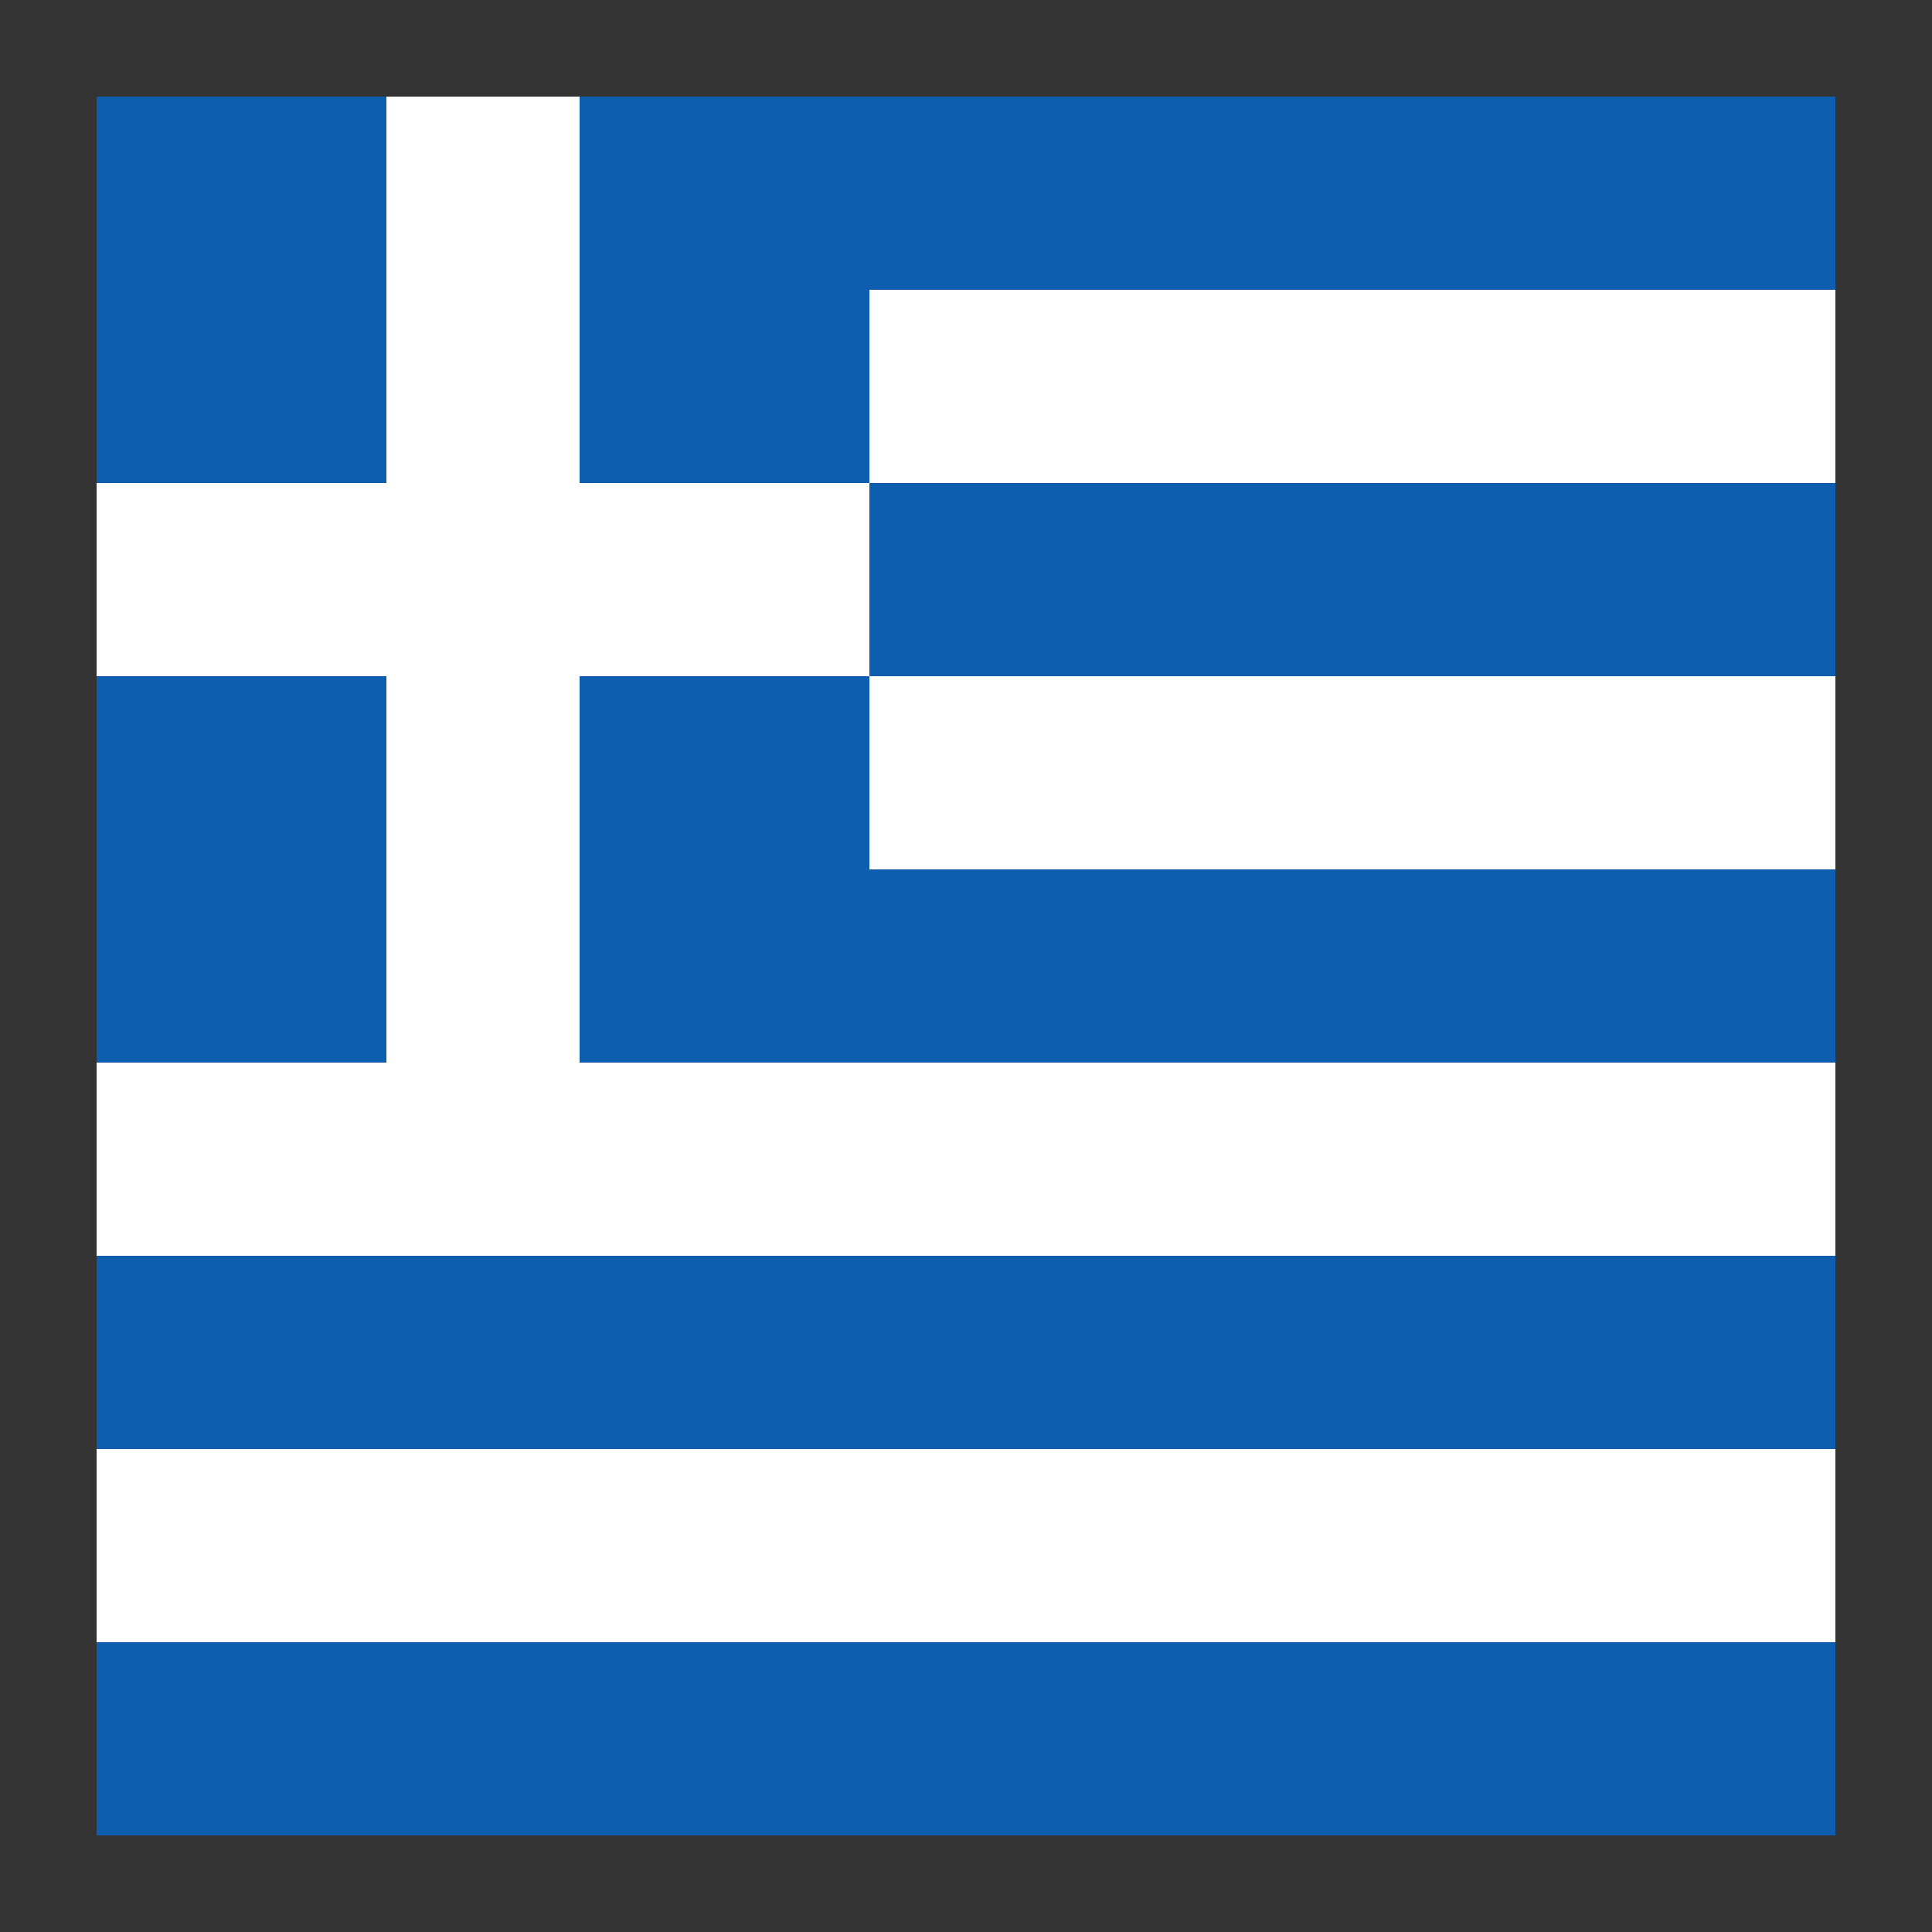
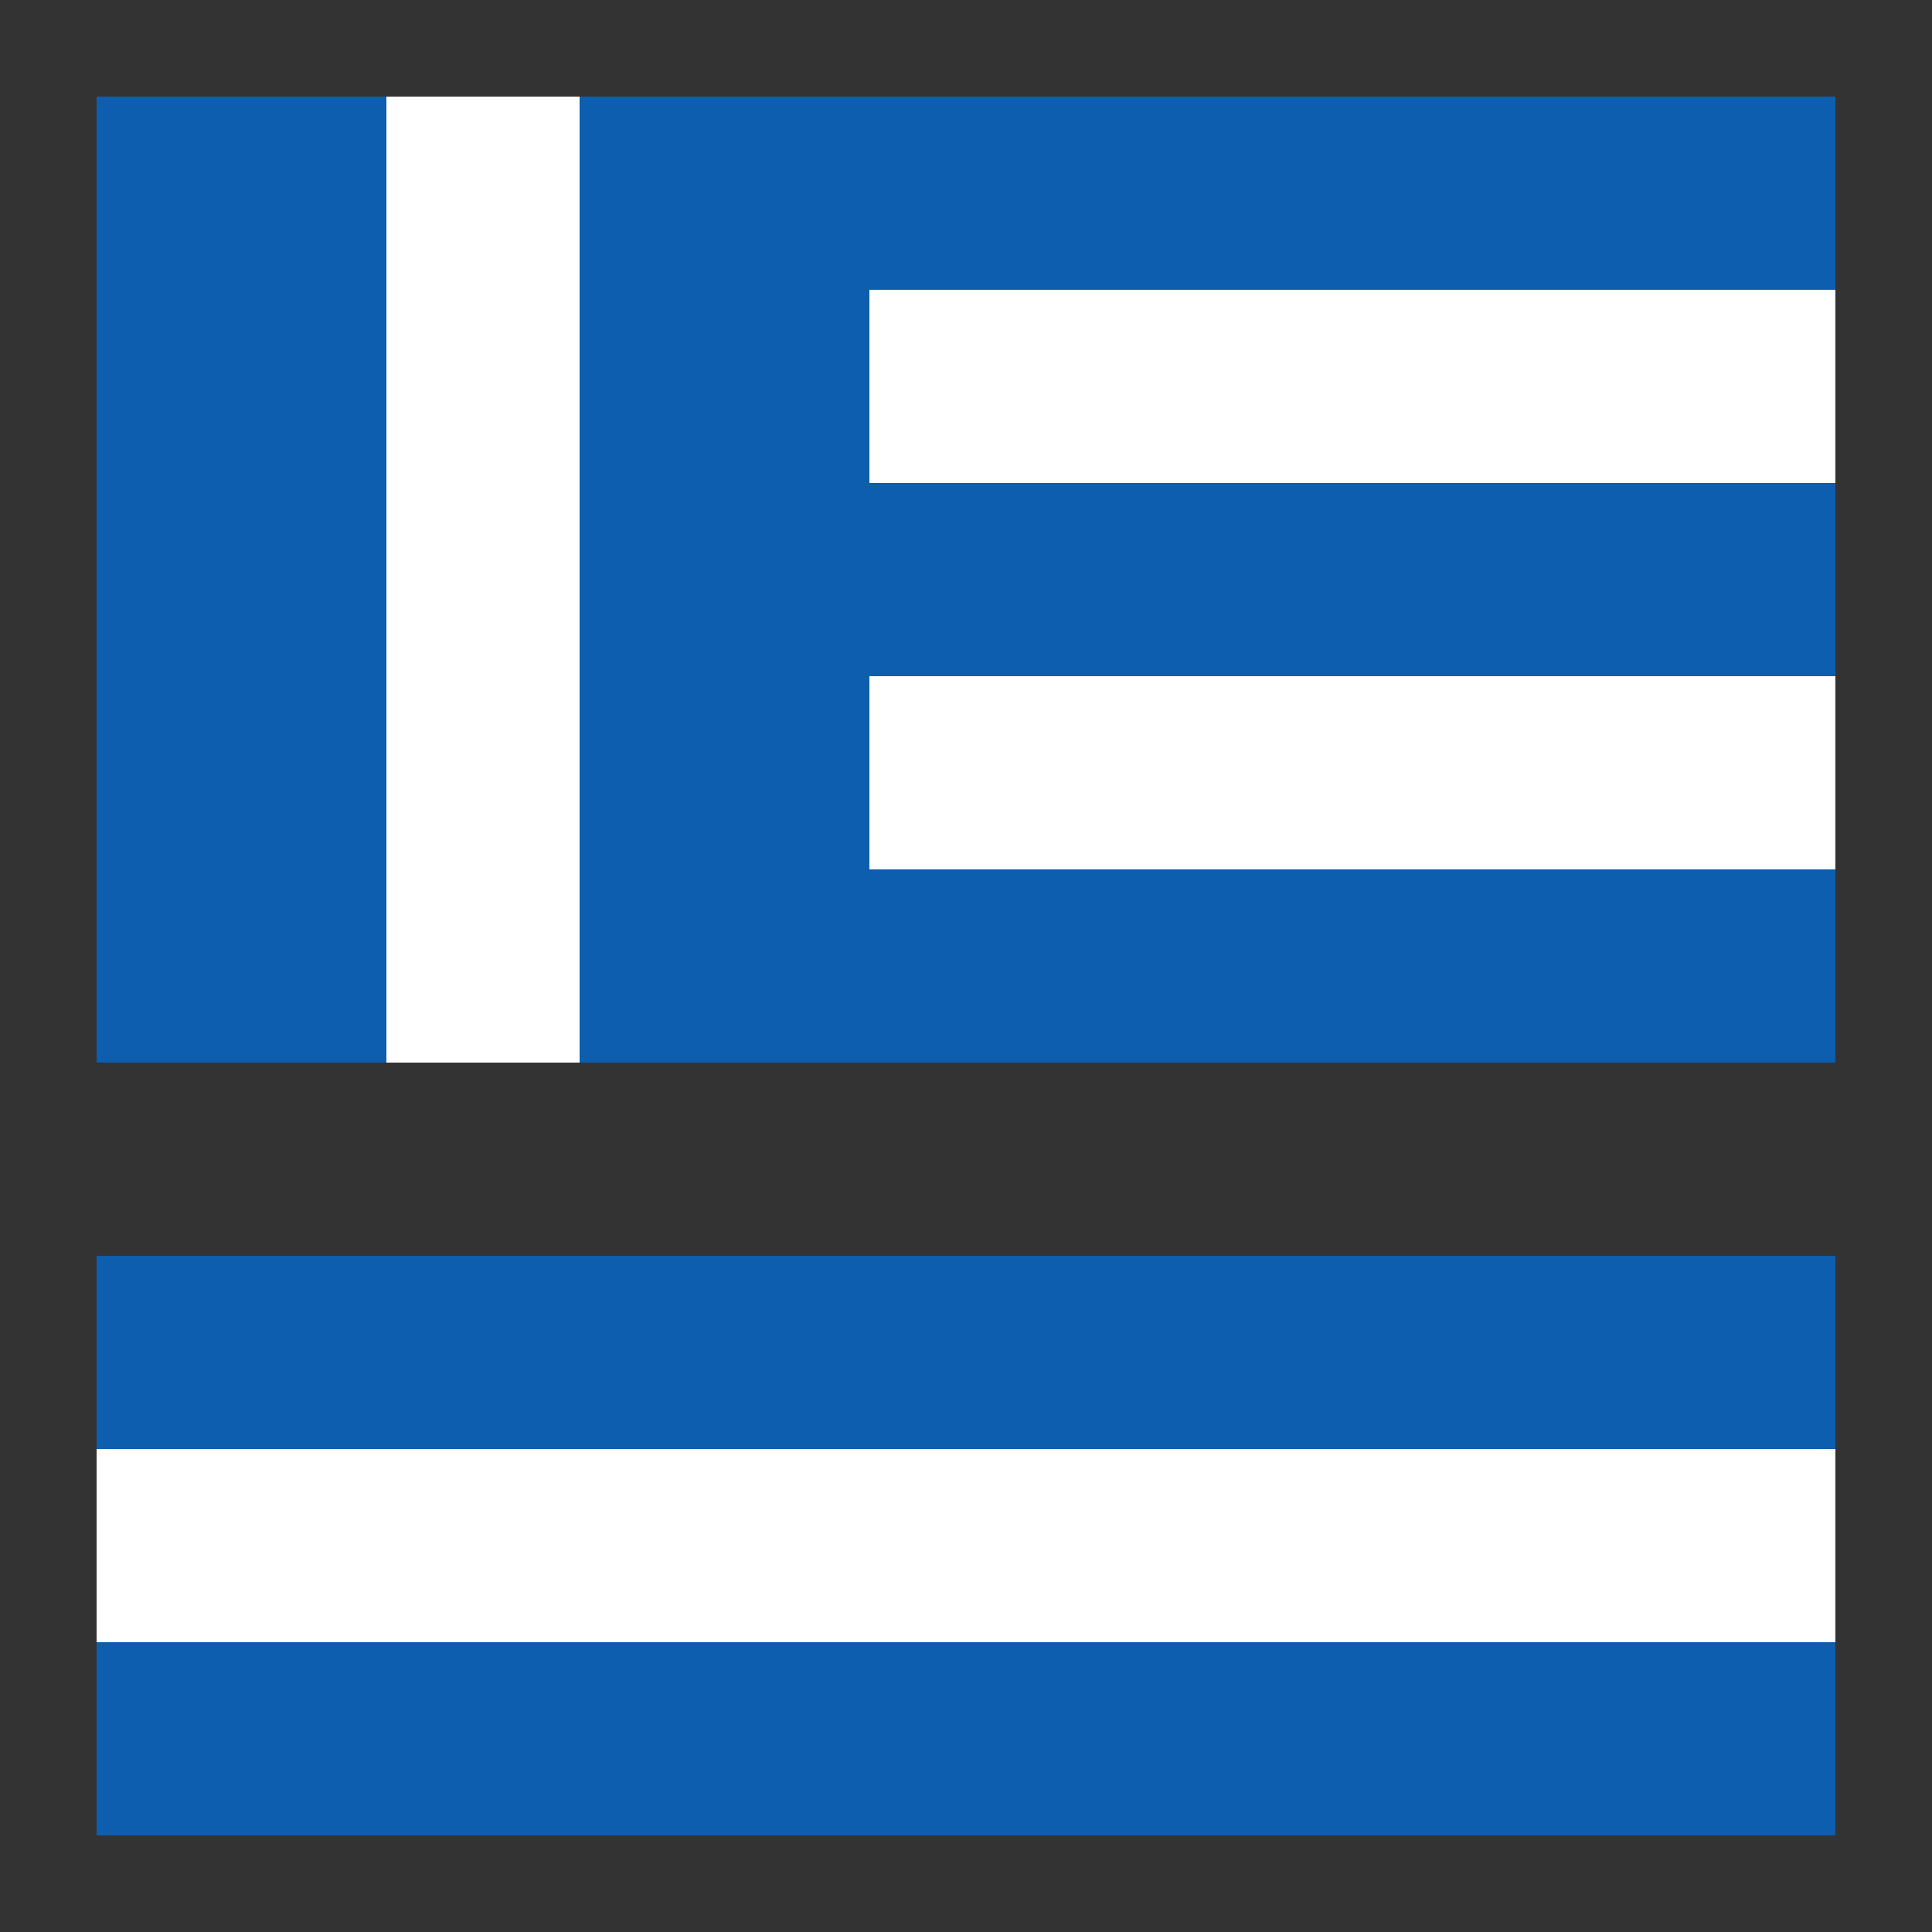
<svg xmlns="http://www.w3.org/2000/svg" viewBox="0 0 100 100">
  <rect x="0" y="0" width="100" height="100" fill="#333333" stroke="none" />
-   <rect x="5" y="5" width="90" height="90" rx="4" fill="#0d5eaf" />
  <rect x="5" y="5" width="90" height="10" fill="#0d5eaf" />
  <rect x="5" y="15" width="90" height="10" fill="#fff" />
  <rect x="5" y="25" width="90" height="10" fill="#0d5eaf" />
  <rect x="5" y="35" width="90" height="10" fill="#fff" />
  <rect x="5" y="45" width="90" height="10" fill="#0d5eaf" />
-   <rect x="5" y="55" width="90" height="10" fill="#fff" />
  <rect x="5" y="65" width="90" height="10" fill="#0d5eaf" />
  <rect x="5" y="75" width="90" height="10" fill="#fff" />
  <rect x="5" y="85" width="90" height="10" fill="#0d5eaf" />
  <rect x="5" y="5" width="40" height="50" fill="#0d5eaf" />
  <rect x="20" y="5" width="10" height="50" fill="#fff" />
-   <rect x="5" y="25" width="40" height="10" fill="#fff" />
</svg>